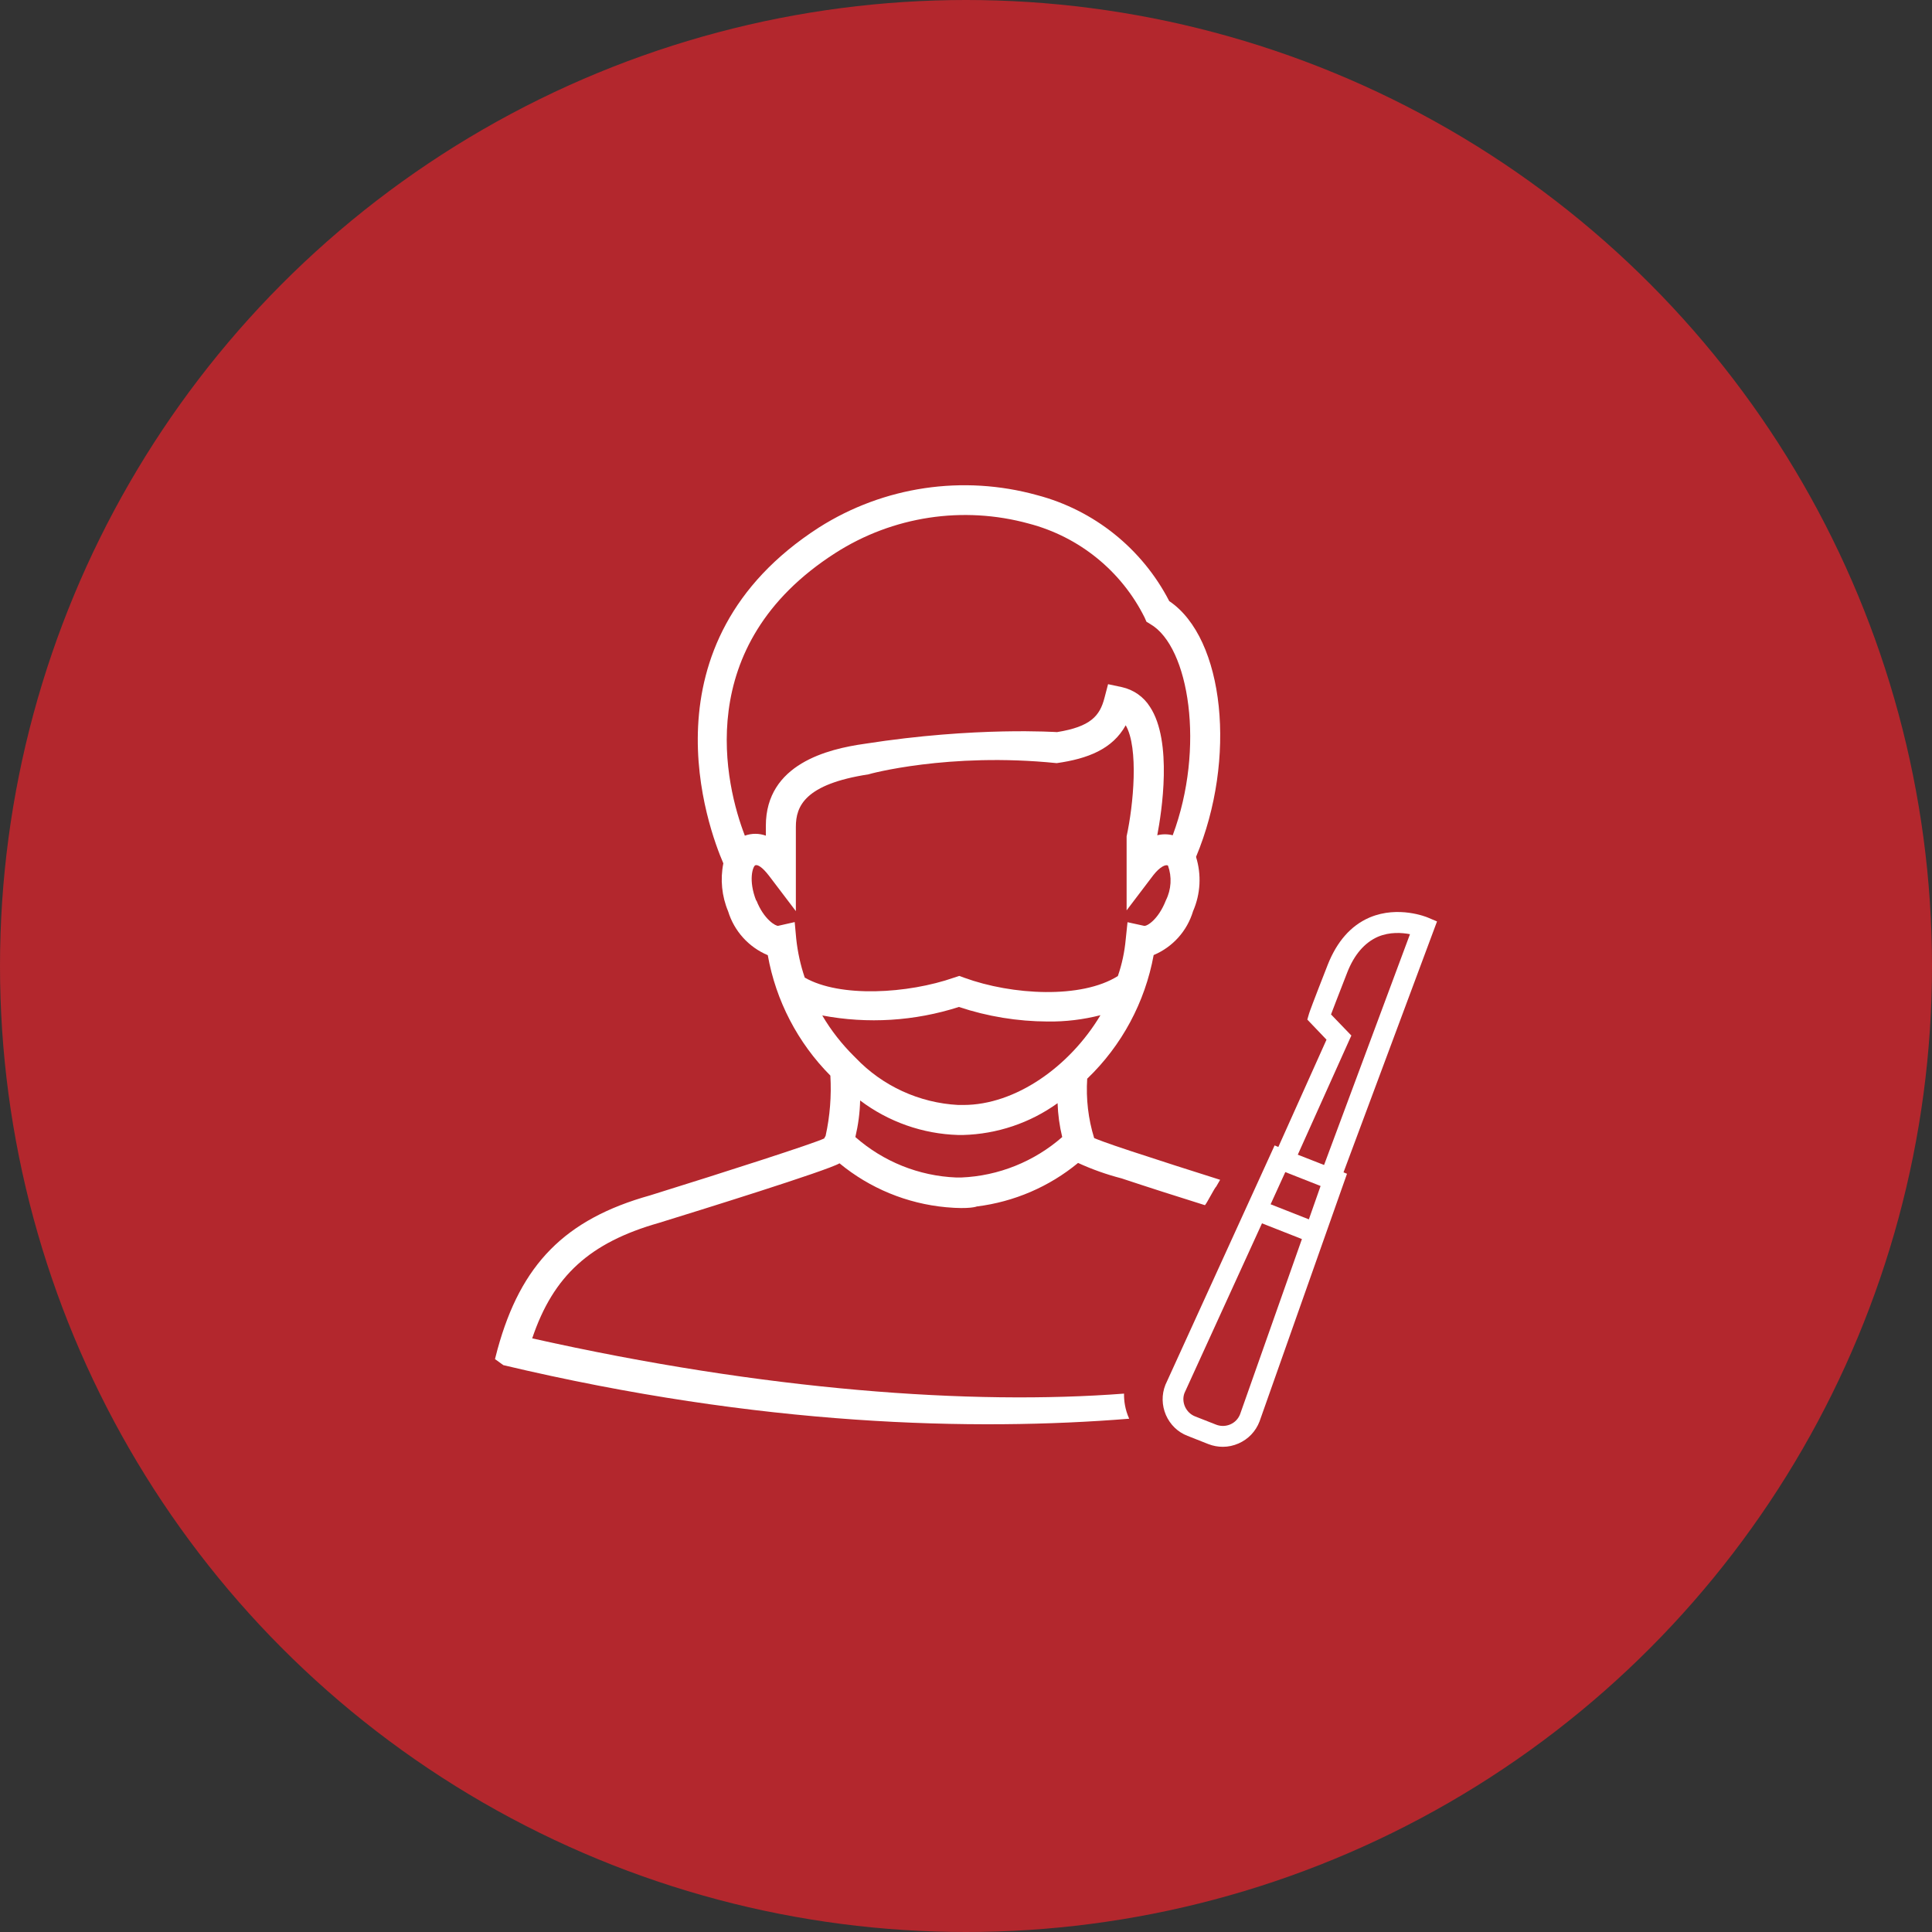
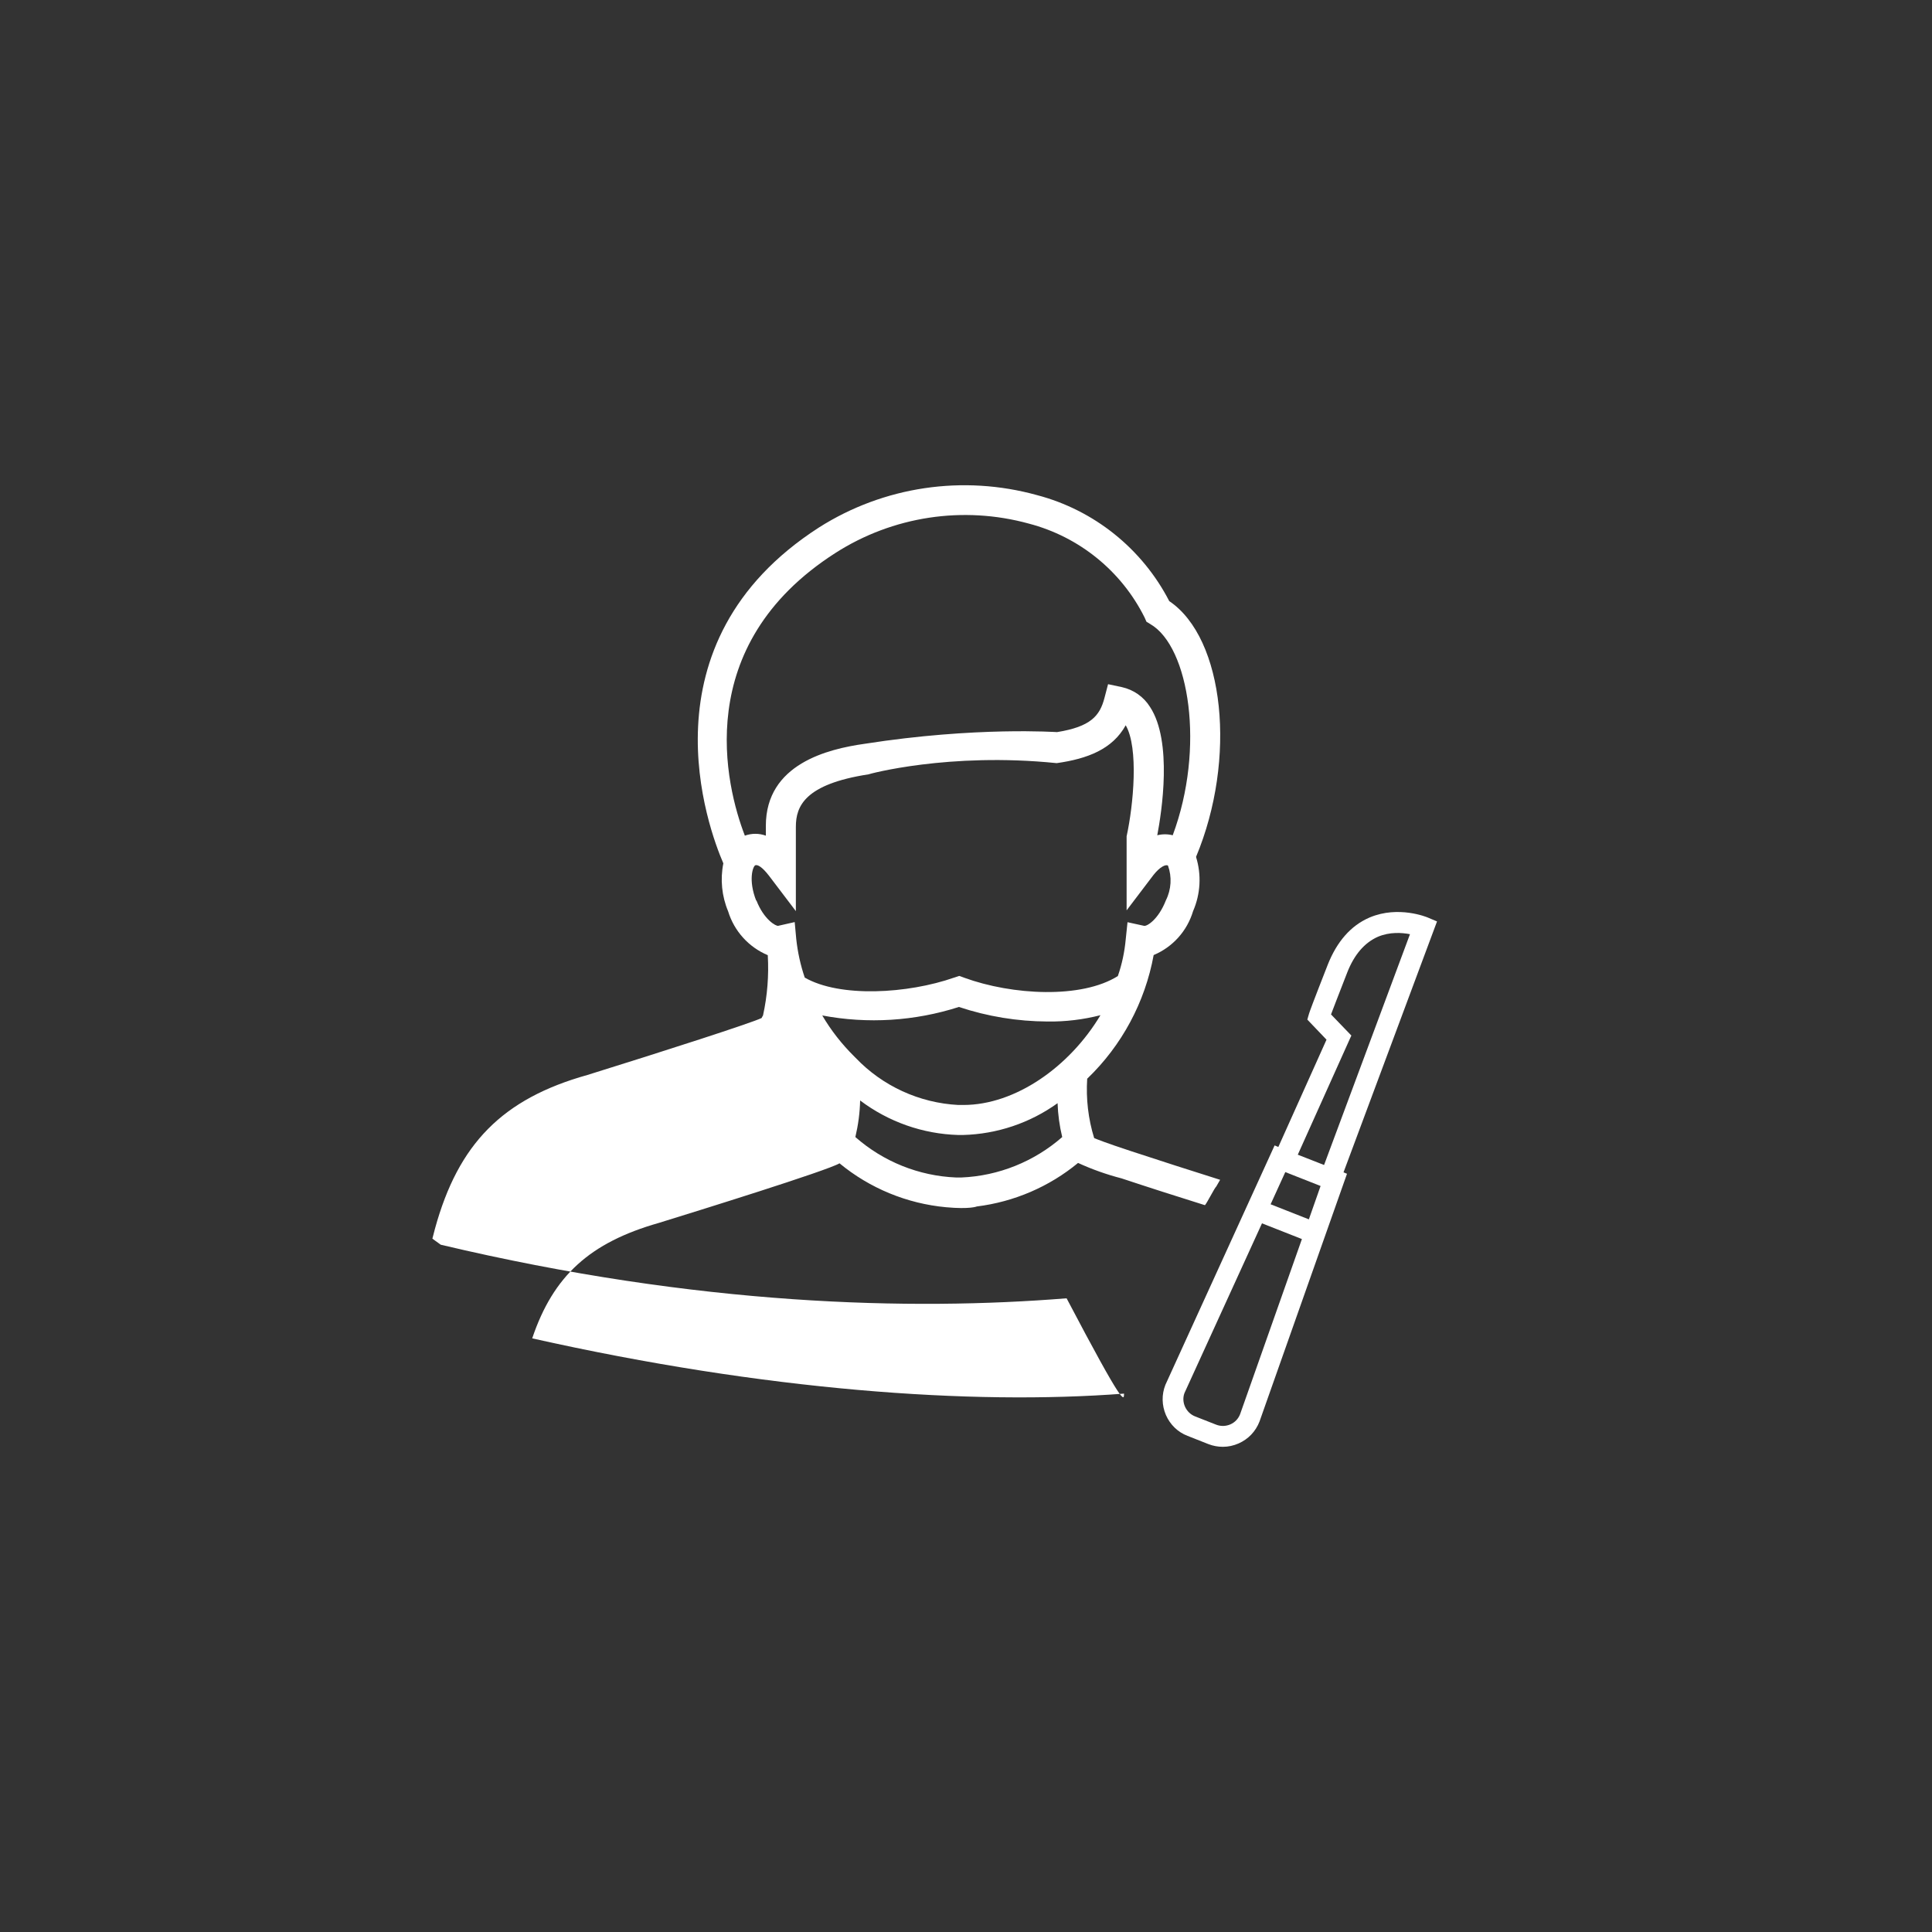
<svg xmlns="http://www.w3.org/2000/svg" id="Layer_1" x="0px" y="0px" viewBox="0 0 150 150" style="enable-background:new 0 0 150 150;" xml:space="preserve">
  <rect x="0" y="0" width="150" height="150" fill="#333333" stroke="none" />
  <style type="text/css">
	.st0{fill:#B3272D;}
	.st1{fill:#FFFFFF;}
	.st2{fill:none;stroke:#B3272D;stroke-width:2;stroke-linecap:round;stroke-miterlimit:10;}
	.st3{fill:none;stroke:#B3272D;stroke-width:2;stroke-linecap:round;stroke-linejoin:round;stroke-miterlimit:10;}
	.st4{fill:none;stroke:#B3272D;stroke-width:2;stroke-miterlimit:10;}
	.st5{fill:none;stroke:#FFFFFF;stroke-width:3;stroke-miterlimit:10;}
	.st6{fill:none;stroke:#FFFFFF;stroke-width:2.5;stroke-miterlimit:10;}
	.st7{fill:none;stroke:#FFFFFF;stroke-width:2.5;stroke-linecap:round;stroke-linejoin:round;stroke-miterlimit:10;}
</style>
-   <circle class="st0" cx="75" cy="75" r="75" />
  <g>
    <path class="st1" d="M111.57,71.54l-0.71-0.3c-0.09-0.04-2.28-0.94-4.49-0.02l-0.07,0.03c-1.42,0.62-2.5,1.85-3.21,3.64   c-1.18,3.01-1.42,3.68-1.46,3.82l-0.13,0.45l1.49,1.56l-3.74,8.33l-0.29-0.12l-8.48,18.59c-0.3,0.76-0.28,1.59,0.04,2.34   c0.33,0.75,0.92,1.33,1.68,1.62l1.62,0.64c0.36,0.14,0.74,0.21,1.12,0.21c0.42,0,0.83-0.09,1.22-0.26   c0.75-0.33,1.33-0.93,1.63-1.71l6.71-19l0.08-0.23l-0.27-0.11L111.57,71.54z M101.08,96.2l-4.8,13.6   c-0.14,0.36-0.41,0.64-0.76,0.79c-0.35,0.15-0.74,0.16-1.1,0.02l-1.63-0.64c-0.72-0.28-1.09-1.11-0.83-1.81l6.02-13.18L101.08,96.2   z M102.53,92.08l-0.91,2.59l-2.97-1.17l1.14-2.5L102.53,92.08z M100.76,89.65l4.09-9.1l0.07-0.15l-1.58-1.64   c0.18-0.47,0.54-1.42,1.26-3.26c0.54-1.38,1.34-2.31,2.38-2.77c0.92-0.39,1.87-0.32,2.49-0.2l-6.67,17.92L100.76,89.65z    M106.4,71.48C106.4,71.48,106.4,71.48,106.4,71.48L106.4,71.48L106.4,71.48z" />
-     <path class="st1" d="M87.27,108.2c-11.86,0.91-27.88-0.24-45.95-4.29c1.64-4.87,4.49-7.44,9.82-8.96   c3.05-0.94,13.08-4.06,14.04-4.63c2.35,1.94,5.24,3.13,8.28,3.41c1.85,0.17,2.38-0.06,2.38-0.06c2.89-0.36,5.62-1.53,7.86-3.38   c1.09,0.5,2.22,0.9,3.38,1.2c1.92,0.64,4.39,1.43,6.47,2.08c0.13-0.11,0.75-1.35,0.88-1.45l0.3-0.52c-2.16-0.68-4.84-1.54-6.9-2.22   c-2.04-0.67-2.69-0.94-2.88-1.02c-0.46-1.49-0.64-3.05-0.54-4.61c2.69-2.58,4.49-5.94,5.16-9.6c1.48-0.62,2.6-1.87,3.06-3.41   c0.58-1.33,0.66-2.83,0.23-4.21c3.18-7.61,2.21-16.97-2.08-19.86c-2.1-4.07-5.84-7.07-10.27-8.23c-5.74-1.59-11.89-0.68-16.92,2.51   c-13.99,9-8.57,23.45-7.43,26.08c-0.25,1.25-0.12,2.55,0.37,3.72c0.47,1.54,1.6,2.79,3.08,3.41c0.63,3.54,2.33,6.8,4.86,9.35   c0.09,1.57-0.03,3.14-0.37,4.68c-0.04,0.07-0.08,0.13-0.11,0.2c-0.78,0.38-7.54,2.56-13.52,4.42c-6.61,1.85-10.03,5.35-11.84,11.94   l-0.2,0.77l0.65,0.47c20.02,4.75,36.55,5.13,48.59,4.16C87.34,109.42,87.26,108.73,87.27,108.2z M74.64,91.42L74.64,91.42l-0.41,0   c-2.89-0.12-5.65-1.23-7.82-3.14c0.22-0.93,0.35-1.89,0.37-2.84c2.2,1.66,4.86,2.6,7.62,2.68h0.37c2.64-0.07,5.2-0.93,7.34-2.47   c0.03,0.89,0.15,1.77,0.36,2.63C80.3,90.18,77.53,91.3,74.64,91.42z M67.12,57.75c-2.82,0.4-7.66,1.55-7.66,6.37v0.76h0   c-0.53-0.19-1.1-0.19-1.63,0c-1.48-3.84-4.22-14.74,7.02-21.94l0,0c4.46-2.86,9.92-3.69,15.02-2.29c3.91,1.02,7.2,3.68,9,7.3   l0.14,0.32l0.31,0.19c3.01,1.75,4.26,9.6,1.73,16.39v0c-0.39-0.1-0.81-0.1-1.2,0c0.34-1.78,1.2-7.28-0.56-9.96h0   c-0.49-0.79-1.28-1.34-2.18-1.54l-1.08-0.23l-0.28,1.07c-0.36,1.39-1.07,2.23-3.68,2.65v0C82.08,56.85,75.82,56.39,67.12,57.75z    M82.04,59.25c2.4-0.34,4.33-1.08,5.36-2.94c1.02,1.76,0.6,6.19,0.07,8.62v5.75l2.08-2.74c0.52-0.66,0.96-0.84,1.13-0.74   c0.32,0.88,0.26,1.86-0.16,2.7c-0.59,1.51-1.49,2.04-1.7,1.98l-1.28-0.28l-0.14,1.34c-0.09,0.97-0.29,1.92-0.61,2.84   c-2.82,1.78-8.2,1.49-11.93,0.13l-0.38-0.14l-0.4,0.13c-3.6,1.26-8.87,1.57-11.6,0l0,0c-0.33-0.97-0.55-1.98-0.66-3l-0.12-1.31   l-1.28,0.29c-0.17,0.04-1.12-0.48-1.7-1.99l0,0.06c-0.65-1.63-0.26-2.7-0.08-2.77c0.18-0.07,0.54,0.13,1.07,0.82l2.08,2.74v-6.55   c0-1.6,0.7-3.31,5.64-4.07C67.4,60.11,73.65,58.39,82.04,59.25z M63.84,78.84c3.54,0.67,7.18,0.44,10.61-0.66   c2.22,0.74,4.55,1.12,6.89,1.13c1.38,0.02,2.76-0.15,4.1-0.49c-2.4,4.01-6.61,6.97-10.64,6.97l-0.02,0H74.4   c-3.03-0.16-5.88-1.47-7.97-3.66l-0.11-0.11C65.36,81.07,64.52,80,63.84,78.84z" />
+     <path class="st1" d="M87.27,108.2c-11.86,0.91-27.88-0.24-45.95-4.29c1.64-4.87,4.49-7.44,9.82-8.96   c3.05-0.94,13.08-4.06,14.04-4.63c2.35,1.94,5.24,3.13,8.28,3.41c1.85,0.17,2.38-0.06,2.38-0.06c2.89-0.36,5.62-1.53,7.86-3.38   c1.09,0.5,2.22,0.9,3.38,1.2c1.92,0.64,4.39,1.43,6.47,2.08c0.13-0.11,0.75-1.35,0.88-1.45l0.3-0.52c-2.16-0.68-4.84-1.54-6.9-2.22   c-2.04-0.67-2.69-0.94-2.88-1.02c-0.46-1.49-0.64-3.05-0.54-4.61c2.69-2.58,4.49-5.94,5.16-9.6c1.48-0.62,2.6-1.87,3.06-3.41   c0.58-1.33,0.66-2.83,0.23-4.21c3.18-7.61,2.21-16.97-2.08-19.86c-2.1-4.07-5.84-7.07-10.27-8.23c-5.74-1.59-11.89-0.68-16.92,2.51   c-13.99,9-8.57,23.45-7.43,26.08c-0.25,1.25-0.12,2.55,0.37,3.72c0.47,1.54,1.6,2.79,3.08,3.41c0.09,1.57-0.03,3.14-0.37,4.68c-0.04,0.07-0.08,0.13-0.11,0.2c-0.78,0.38-7.54,2.56-13.52,4.42c-6.61,1.85-10.03,5.35-11.84,11.94   l-0.2,0.77l0.65,0.47c20.02,4.75,36.55,5.13,48.59,4.16C87.34,109.42,87.26,108.73,87.27,108.2z M74.64,91.42L74.64,91.42l-0.41,0   c-2.89-0.12-5.65-1.23-7.82-3.14c0.22-0.93,0.35-1.89,0.37-2.84c2.2,1.66,4.86,2.6,7.62,2.68h0.37c2.64-0.07,5.2-0.93,7.34-2.47   c0.03,0.89,0.15,1.77,0.36,2.63C80.3,90.18,77.53,91.3,74.64,91.42z M67.12,57.75c-2.82,0.4-7.66,1.55-7.66,6.37v0.76h0   c-0.53-0.19-1.1-0.19-1.63,0c-1.48-3.84-4.22-14.74,7.02-21.94l0,0c4.46-2.86,9.92-3.69,15.02-2.29c3.91,1.02,7.2,3.68,9,7.3   l0.14,0.32l0.31,0.19c3.01,1.75,4.26,9.6,1.73,16.39v0c-0.39-0.1-0.81-0.1-1.2,0c0.34-1.78,1.2-7.28-0.56-9.96h0   c-0.49-0.79-1.28-1.34-2.18-1.54l-1.08-0.23l-0.28,1.07c-0.36,1.39-1.07,2.23-3.68,2.65v0C82.08,56.85,75.82,56.39,67.12,57.75z    M82.04,59.25c2.4-0.34,4.33-1.08,5.36-2.94c1.02,1.76,0.6,6.19,0.07,8.62v5.75l2.08-2.74c0.52-0.66,0.96-0.84,1.13-0.74   c0.32,0.88,0.26,1.86-0.16,2.7c-0.59,1.51-1.49,2.04-1.7,1.98l-1.28-0.28l-0.14,1.34c-0.09,0.97-0.29,1.92-0.61,2.84   c-2.82,1.78-8.2,1.49-11.93,0.13l-0.38-0.14l-0.4,0.13c-3.6,1.26-8.87,1.57-11.6,0l0,0c-0.33-0.97-0.55-1.98-0.66-3l-0.12-1.31   l-1.28,0.29c-0.17,0.04-1.12-0.48-1.7-1.99l0,0.06c-0.65-1.63-0.26-2.7-0.08-2.77c0.18-0.07,0.54,0.13,1.07,0.82l2.08,2.74v-6.55   c0-1.6,0.7-3.31,5.64-4.07C67.4,60.11,73.65,58.39,82.04,59.25z M63.84,78.84c3.54,0.67,7.18,0.44,10.61-0.66   c2.22,0.74,4.55,1.12,6.89,1.13c1.38,0.02,2.76-0.15,4.1-0.49c-2.4,4.01-6.61,6.97-10.64,6.97l-0.02,0H74.4   c-3.03-0.16-5.88-1.47-7.97-3.66l-0.11-0.11C65.36,81.07,64.52,80,63.84,78.84z" />
  </g>
</svg>